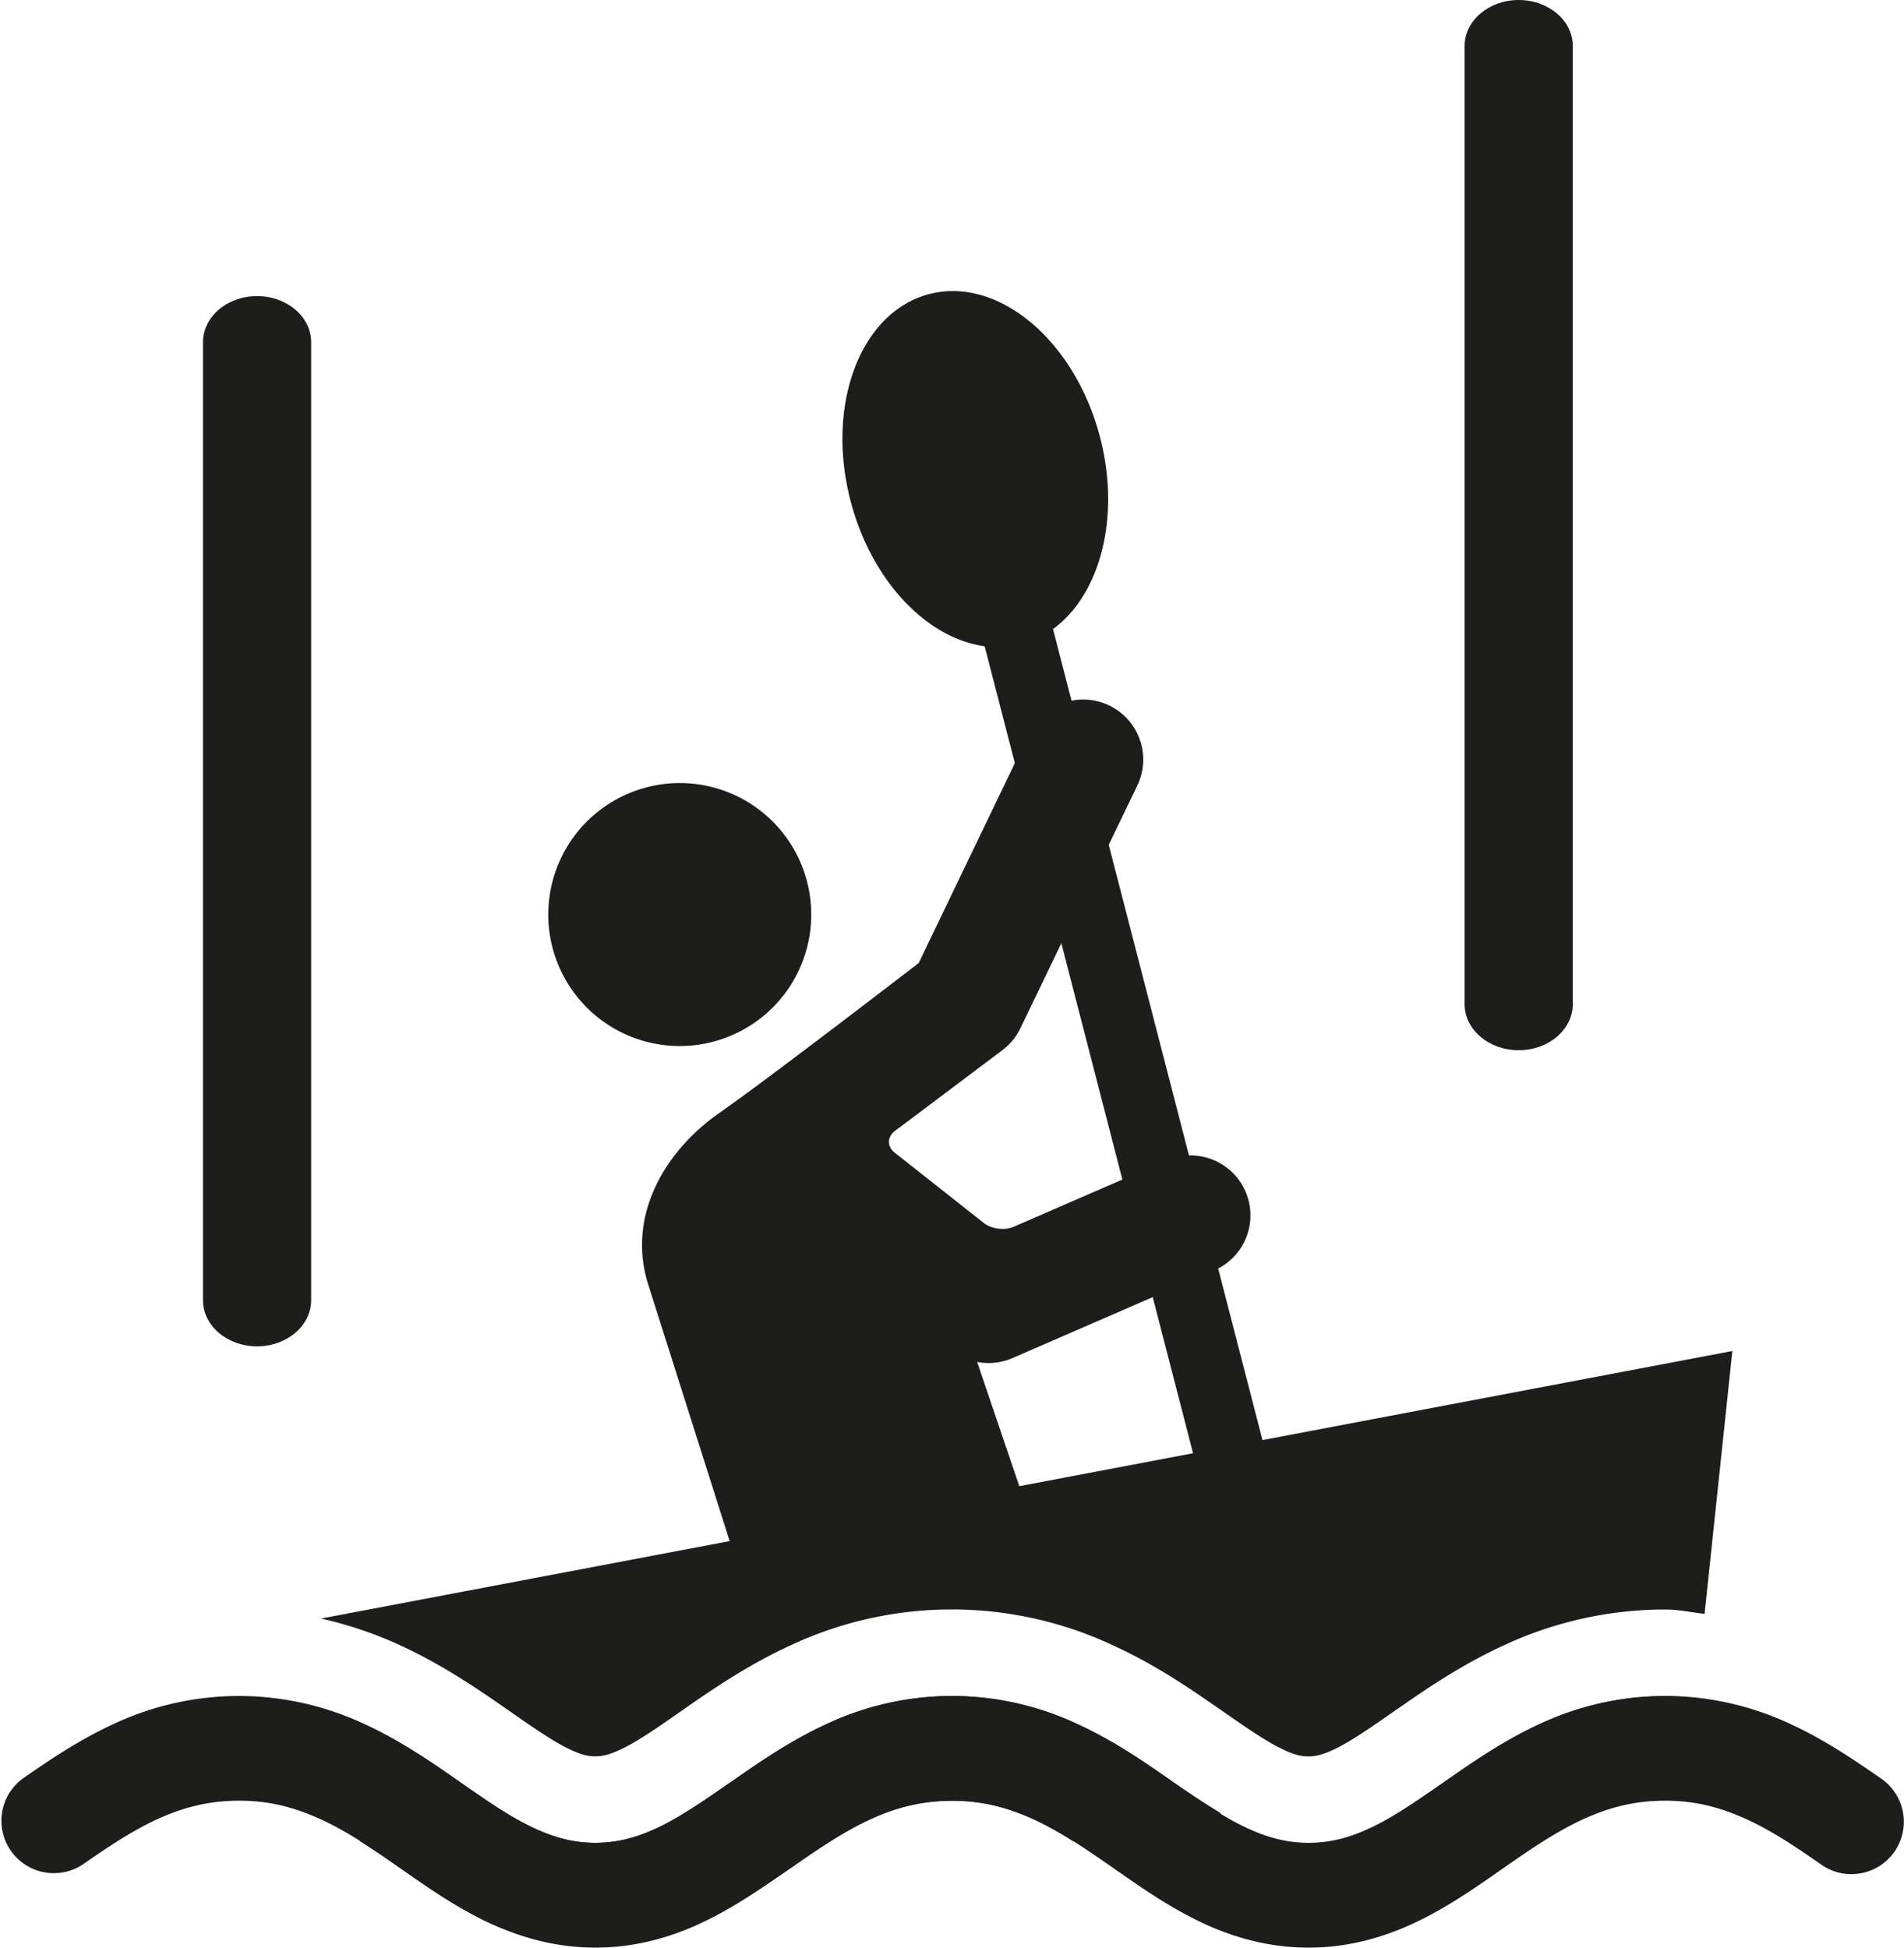
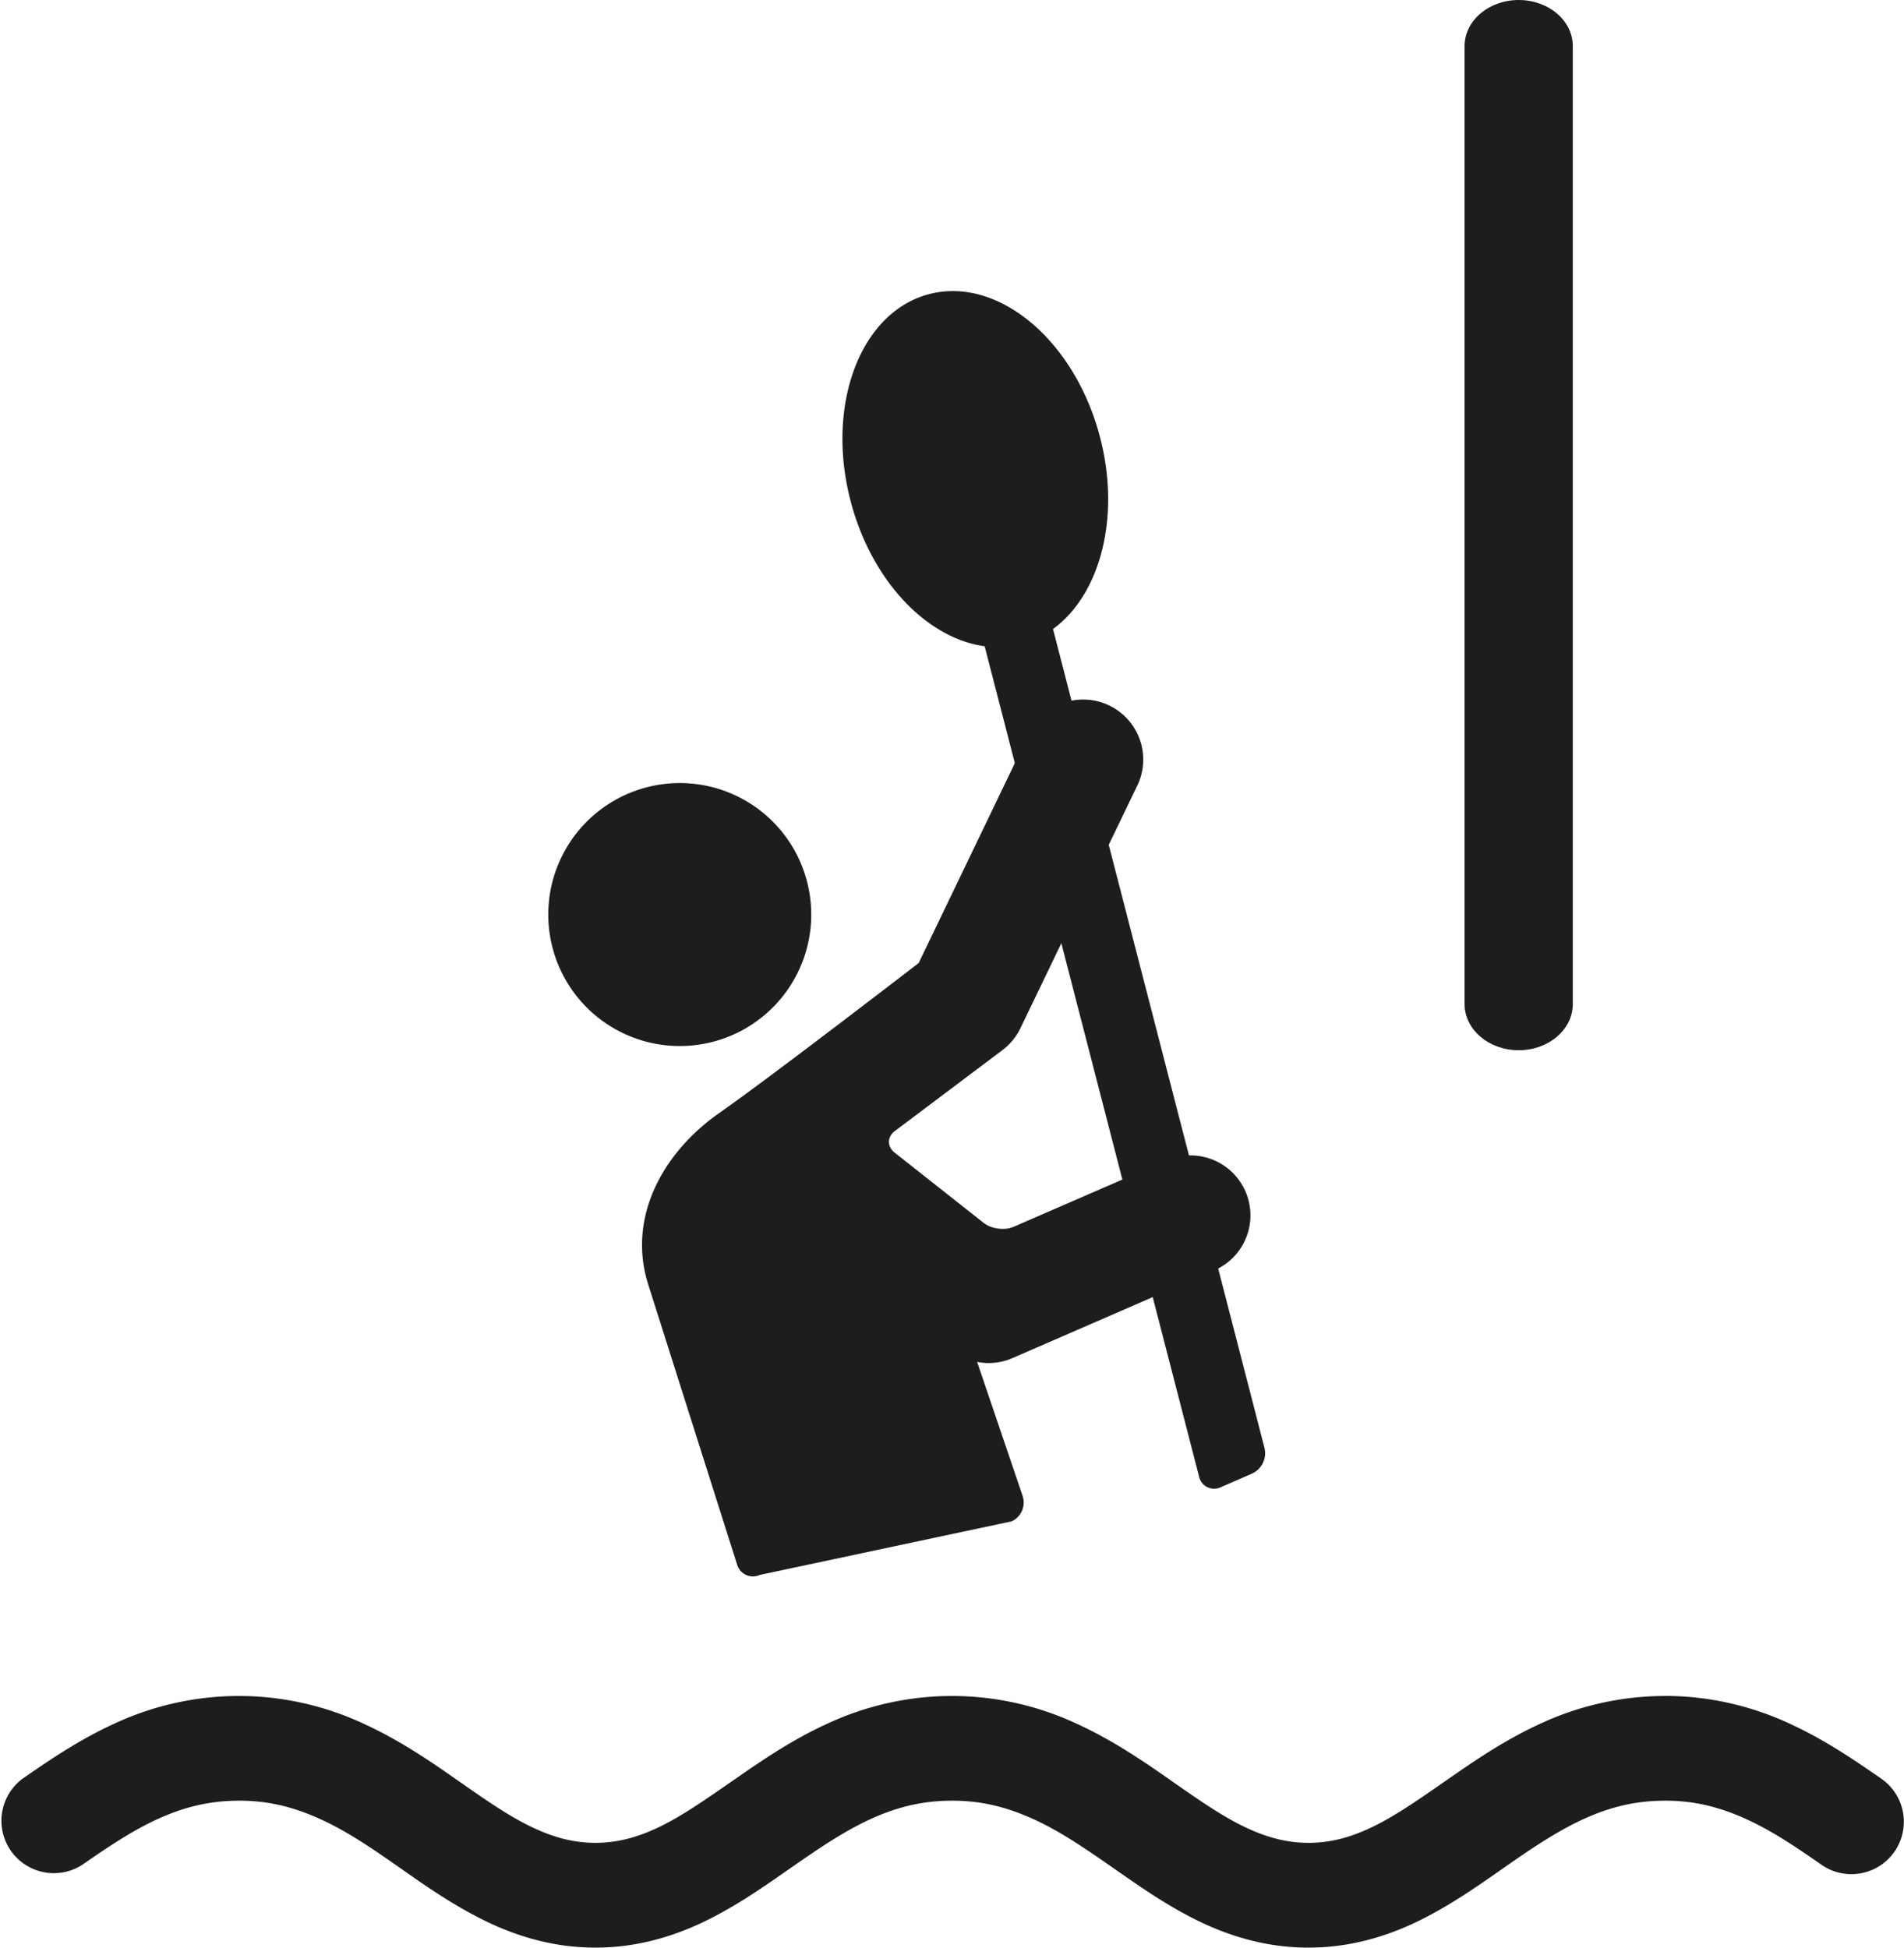
<svg xmlns="http://www.w3.org/2000/svg" id="Vrstva_1" data-name="Vrstva 1" viewBox="0 0 1172.96 1200">
  <defs>
    <style>.cls-1{fill:#1d1d1b;}</style>
  </defs>
-   <path class="cls-1" d="M237.35,1062c-13.89-6.35-29.87-10.66-46.8-13.58l44.8,86c7.16,4.5,14.39,9.35,21.82,14.55,16.09,11.12,33.06,23.4,53.07,33.48,12,6,25.63,10.43,40.1,13.55l113.84-21.59c14.05-8.24,27.18-17.05,39.3-25.44,16.09-11.2,31.21-21.24,46.6-28.25s31-11.2,49.92-11.24,34.41,4.27,49.88,11.24a210.07,210.07,0,0,1,24.9,13.78l91-17.28c-10.24-6.16-20.78-13.2-32.41-21.28-16.51-11.43-34.83-24-56.72-34a182.27,182.27,0,0,0-76.4-17h-.46a182.23,182.23,0,0,0-76.43,17c-21.9,10-40.18,22.56-56.69,34s-31.25,21.82-45.15,28.78-26.55,10.63-41.18,10.7-27.17-3.77-41.18-10.7S310.51,1107.45,294,1096s-34.83-24-56.69-34m725.26,0c-17.28,7.89-31.9,17.32-45.6,26.6l139.51-26.44,1.58-15c-6.24-.66-12-2.16-18.59-2.16h-.46a182.6,182.6,0,0,0-76.44,17m101.07-67.73,17.09-161.91L211.29,997.19a244.29,244.29,0,0,1,48.23,16.24c26.63,12.2,48.72,27.48,65,38.76l.88.61c14.7,10.28,27.41,19.13,37.37,24.13,8.62,4.28,13.17,5.16,17.32,5.16,4.5,0,9.05-.88,17.59-5.12,10.12-5,22.82-13.89,37.52-24.17l1-.73c16.13-11.16,38.22-26.44,64.85-38.6a234.07,234.07,0,0,1,197.63,0c26.63,12.13,47.87,26.83,65.11,38.76l.74.5c14.74,10.31,27.51,19.2,37.52,24.21,8.66,4.31,13.2,5.19,17.36,5.19,4.5,0,9-.88,17.55-5.08,10-5,22.66-13.82,37.21-24l1.35-.89c16.09-11.2,38.18-26.48,64.81-38.64a235.61,235.61,0,0,1,98.91-21.9h.19c8.16,0,16.12,1.81,24.17,2.66" transform="translate(-13.52)" />
  <path class="cls-1" d="M1039.28,1044.9h-.23a182.45,182.45,0,0,0-76.44,17c-21.86,10-40.17,22.55-56.65,34s-31.25,21.86-45.14,28.79-26.52,10.62-41.14,10.7c-14.66-.08-27.21-3.77-41.22-10.7s-28.63-17.28-45.11-28.79-34.83-24-56.72-34a182.12,182.12,0,0,0-76.4-17h-.46a182.22,182.22,0,0,0-76.43,17c-21.9,10-40.18,22.55-56.69,34s-31.25,21.86-45.15,28.79-26.55,10.62-41.18,10.7c-14.66-.08-27.17-3.77-41.18-10.7s-28.63-17.28-45.1-28.79-34.83-24-56.69-34a182.12,182.12,0,0,0-76.4-17h-.5a182.07,182.07,0,0,0-76.39,17c-21.86,10-40.18,22.55-56.69,34a32.3,32.3,0,0,0,36.87,53c16.05-11.16,31.17-21.25,46.57-28.25s31-11.2,49.91-11.24,34.41,4.27,49.88,11.24,30.52,17,46.57,28.25,33.06,23.44,53.07,33.48c19.82,10,43.3,17.55,69.85,17.55h.46c26.56,0,50-7.54,69.9-17.55s37-22.36,53-33.48,31.21-21.25,46.6-28.25,31-11.2,49.92-11.24,34.41,4.27,49.92,11.24,30.52,17.09,46.6,28.25,33,23.44,53,33.48c19.86,10,43.33,17.55,69.89,17.55h.46c26.55,0,50-7.54,69.85-17.55s37-22.36,53-33.52,31.18-21.21,46.57-28.21,31-11.2,49.92-11.24,34.44,4.27,49.88,11.24,30.52,17,46.6,28.25a32,32,0,0,0,18.4,5.77,32.28,32.28,0,0,0,18.43-58.81c-16.51-11.43-34.79-24-56.65-34a182.37,182.37,0,0,0-76.43-17Z" transform="translate(-13.52)" />
  <path class="cls-1" d="M643.57,921.82l-28.09-82.74a36.57,36.57,0,0,0,21.66-2.31l124.51-54.11a36.93,36.93,0,1,0-29.45-67.74S664,744.52,638,755.83c-5.54,2.43-13.81,1.35-18.51-2.42L564.6,710.08c-4.66-3.74-4.58-9.7.23-13.28L631.06,647a37.36,37.36,0,0,0,11.13-13.59L714.62,483A37,37,0,0,0,648,450.87L579.49,593.31S487.7,664.05,456.8,685.6C422,709.88,399.69,750,412.89,791.51l54.72,172.42a10.17,10.17,0,0,0,14,6.39l155.1-33a12.72,12.72,0,0,0,6.85-15.48" transform="translate(-13.52)" />
  <path class="cls-1" d="M509.94,540.43a81,81,0,1,1-100.72-54.61,80.93,80.93,0,0,1,100.72,54.61" transform="translate(-13.52)" />
  <path class="cls-1" d="M752.21,909.72a9.49,9.49,0,0,0,13.39,6.55l19.28-8.39a13.85,13.85,0,0,0,7.66-15.71L662.23,387.55c29.13-21.17,41.95-69.2,28.79-118.85-15.78-59.49-62.93-98.67-105.3-87.44s-63.85,68.59-48,128.12c13,49,47.14,84,82.4,88.79Z" transform="translate(-13.52)" />
-   <path class="cls-1" d="M171.88,829.49c-18.39,0-33.32-12.74-33.32-28.44V210.83c0-15.7,14.93-28.4,33.32-28.4s33.33,12.7,33.33,28.4V801.05c0,15.7-14.93,28.44-33.33,28.44" transform="translate(-13.52)" />
  <path class="cls-1" d="M949.11,647.06c-18.4,0-33.33-12.74-33.33-28.44V28.4c0-15.7,14.93-28.4,33.33-28.4s33.33,12.7,33.33,28.4V618.62c0,15.7-14.93,28.44-33.33,28.44" transform="translate(-13.52)" />
</svg>